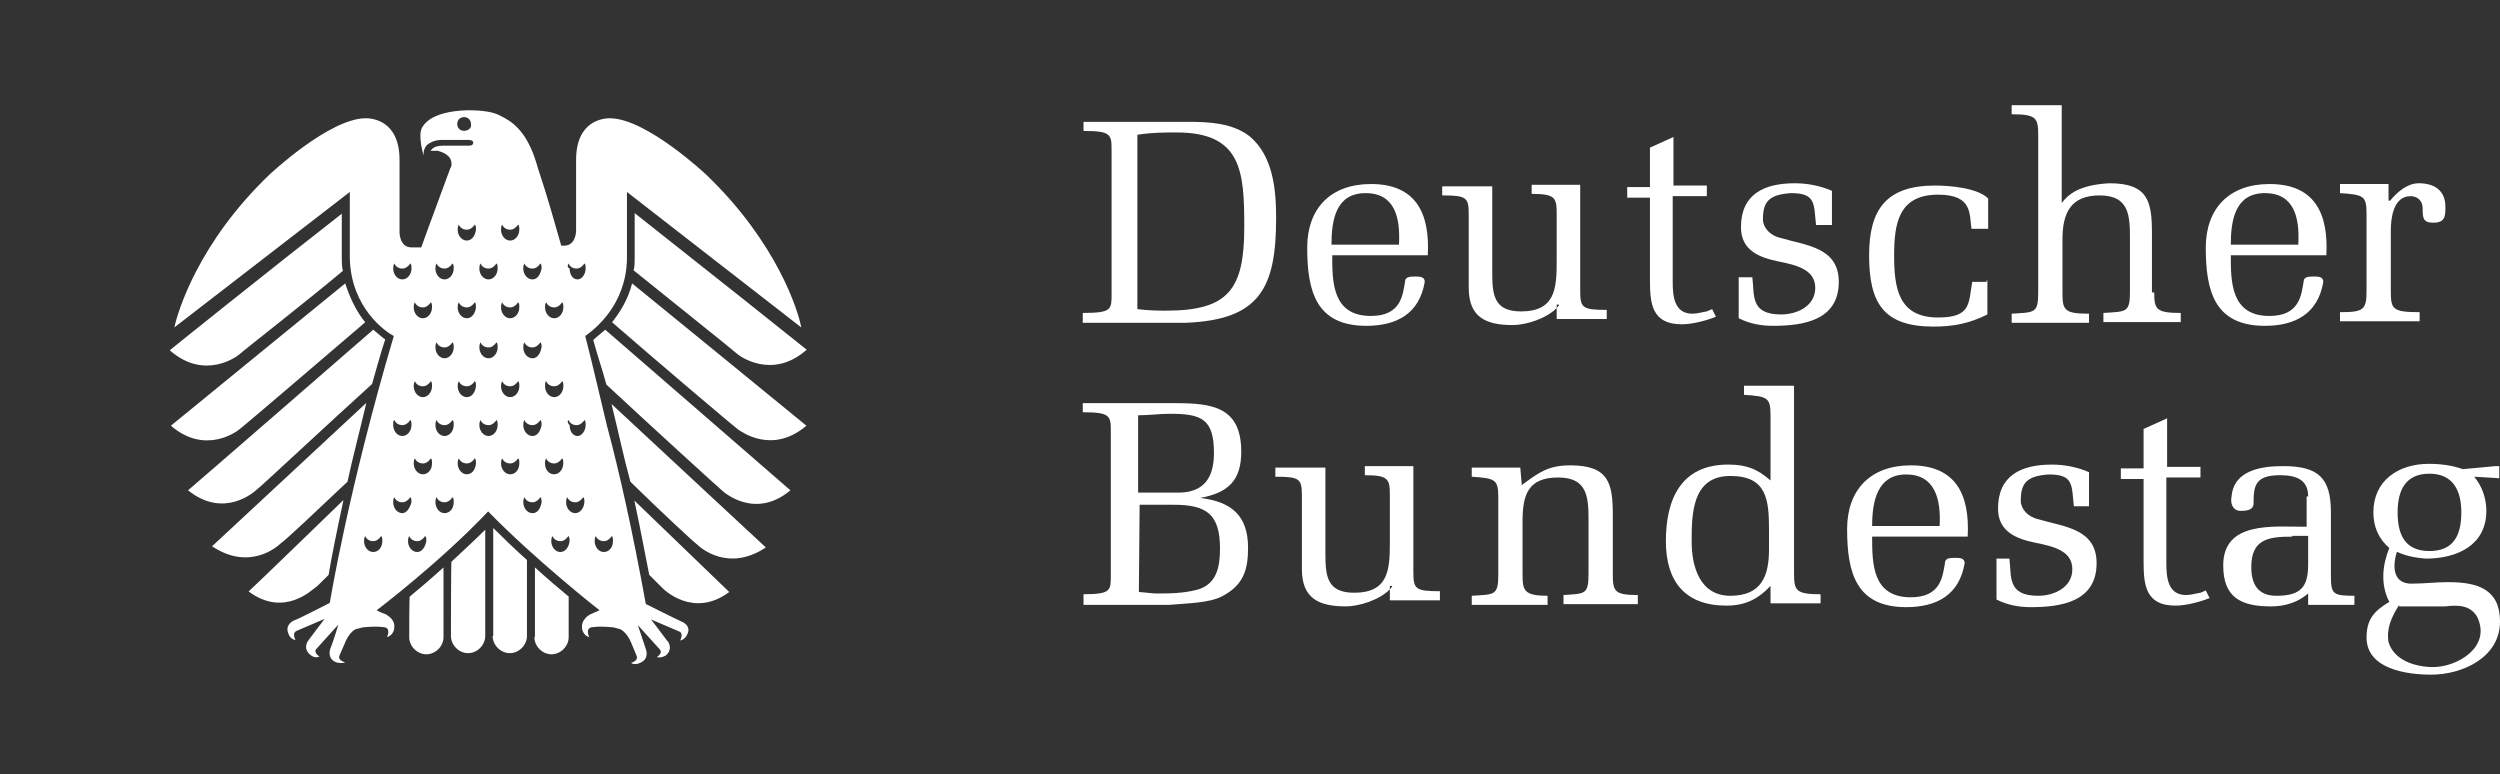
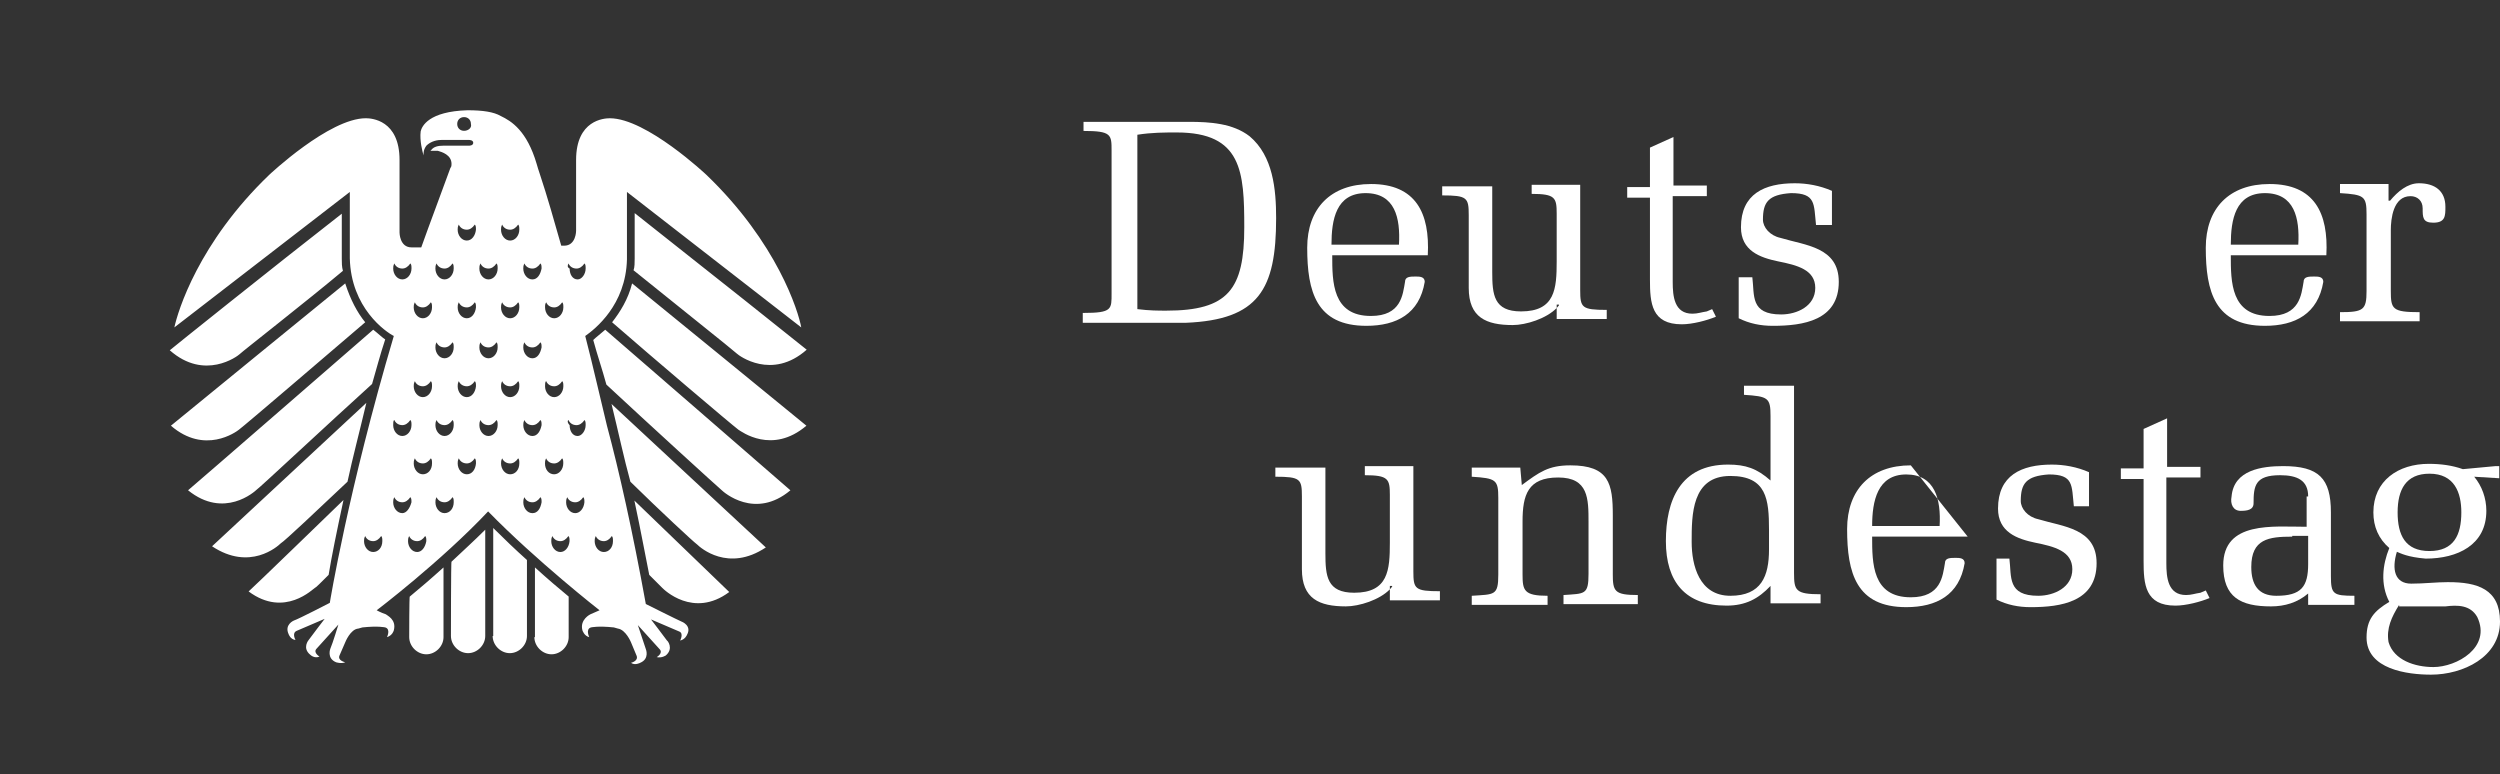
<svg xmlns="http://www.w3.org/2000/svg" id="Layer_2" data-name="Layer 2" viewBox="0 0 2086.1 646.18">
  <rect x="0" y="0" width="2086.1" height="646.18" fill="#333333" stroke="none" />
  <defs>
    <style>
      .cls-1 {
        fill: #fff;
      }
    </style>
  </defs>
  <path class="cls-1" d="m274.22,479.69c2.38-14.78,6.68-35.77,12.4-62.47,0,0-78.21,75.82-79.16,76.3,30.04,22.41,53.89-2.38,55.79-3.34,0,.48,4.77-4.29,10.97-10.49m67.24,51.98c0,7.63,6.68,14.31,14.31,14.31s14.31-6.68,14.31-14.31v-58.18c-10.01,9.06-20.03,17.64-28.14,24.32-.48-.48-.48,33.86-.48,33.86Zm-51.5-129.71c4.29-20.03,10.01-41.49,15.74-65.81,0,0-127.8,118.74-128.75,119.69,31.47,20.98,54.84,0,57.22-2.38,3.34-1.91,30.52-27.66,55.79-51.5m-75.82,6.68c2.38-1.43,61.52-56.75,96.33-88.22,3.34-11.44,6.68-24.32,10.97-37.2-2.38-1.43-5.72-4.77-10.01-8.11,0,0-153.08,133.05-154.51,134,30.04,24.32,55.79.95,57.22-.48m231.76,123.03c0,7.63,6.68,14.31,14.31,14.31s14.31-6.68,14.31-14.31v-33.86c-8.11-6.68-17.64-14.78-28.14-24.32v58.18h-.48Zm-34.81-.95c0,7.63,6.68,14.31,14.31,14.31s14.31-6.68,14.31-14.31v-63.42c-9.06-8.11-19.07-17.64-28.14-26.7v90.13h-.48Zm-34.81,0c0,7.63,6.68,14.31,14.31,14.31s14.31-6.68,14.31-14.31v-88.7c-9.06,9.06-19.07,18.12-28.14,26.7-.48-.48-.48,61.99-.48,61.99Zm-234.62-238.43c29.09,25.75,56.75,4.77,58.18,3.34,2.38-2.38,56.75-44.83,86.31-69.62-.95-3.34-.95-6.68-.95-10.01v-37.67c-56.27,43.87-142.58,113.02-143.54,113.97m353.36-8.58c3.34,12.4,7.63,24.8,10.97,37.2,34.81,32.43,93.94,86.31,96.33,88.22,1.43,1.43,27.66,24.8,57.22,0-.95-.95-154.51-134-154.51-134-4.29,3.82-7.63,6.2-10.01,8.58m31,118.26c24.8,24.32,52.46,50.07,55.79,52.46,2.38,2.38,25.75,23.37,57.22,2.38-.95-.95-128.75-119.69-128.75-119.69,5.72,23.37,10.49,45.78,15.74,64.85m-15.26-133.05c33.38,29.09,99.67,85.36,105.39,89.65,2.38,1.43,28.14,20.98,56.75-3.34-.95-.95-145.45-118.74-145.45-118.74-3.34,13.35-10.01,23.84-16.69,32.43m-311.4,89.65c5.72-4.29,72.48-61.52,105.39-89.65-6.68-8.11-12.4-19.07-16.69-32.43,0,0-144.49,117.79-145.45,118.74,28.14,24.32,54.36,5.25,56.75,3.34m342.39,121.12c5.72,5.72,10.97,10.97,10.97,10.97.95.95,25.75,25.75,55.79,3.34-.95-.95-79.16-76.3-79.16-76.3,5.72,26.7,9.54,48.16,12.4,61.99m27.18,39.1c-3.34-1.43-30.04-14.78-30.04-14.78-10.97-60.56-22.41-111.59-32.43-148.78-5.72-23.37-11.44-49.12-18.12-74.87,8.11-5.72,33.86-25.75,34.81-63.9v-56.27l145.45,113.02c-2.38-13.35-20.03-70.58-79.16-127.32,0,0-50.07-47.21-80.59-47.21-4.77,0-28.14,1.43-28.14,34.81v59.13s0,12.4-10.01,12.4h-2.38c-5.72-20.03-11.44-40.53-18.12-60.56-.95-2.38-1.43-4.77-2.38-7.63-8.11-27.66-20.98-35.77-30.04-40.06-5.72-3.34-14.78-4.77-27.66-4.77-32.43.95-38.15,13.35-39.1,17.64-.95,7.63,1.43,16.69,2.38,20.03,0-2.38,0-4.77,2.38-8.11,2.38-2.38,6.68-4.77,12.4-4.77h23.37s3.34,0,3.34,2.38-3.34,2.38-3.34,2.38h-21.46c-4.77,0-8.11.95-10.01,3.34l-.95.95h6.2c3.34.95,11.44,3.34,11.44,10.97,0,.95,0,2.38-.95,3.34-8.11,22.41-16.69,44.83-24.32,66.28h-8.11c-10.01,0-10.01-12.4-10.01-12.4v-60.56c0-33.38-23.37-34.81-28.14-34.81-30.52,0-80.59,47.21-80.59,47.21-59.13,56.75-76.3,113.97-79.16,127.32l146.4-113.02v55.32c.95,41.49,30.04,61.52,36.72,64.85-38.15,128.75-53.41,222.7-53.41,222.7,0,0-25.75,13.35-30.04,14.78,0,0-8.11,3.34-4.29,11.44,0,0,1.43,4.29,5.72,4.77,0,0-3.34-5.72.95-7.63l23.37-10.01s-10.97,14.31-13.35,17.64c0,0-5.72,6.68,1.43,12.4,0,0,3.34,3.34,7.63,1.43,0,0-5.72-3.34-2.38-6.68l18.12-20.03s-4.77,15.74-6.68,20.03c0,0-3.34,8.11,4.77,11.44,0,0,4.29,1.43,7.63,0,0,0-6.68-1.43-4.77-5.72l4.77-10.97s4.29-10.97,10.97-11.44l3.34-.95c13.35-1.43,19.07,0,19.07,0,4.77,1.43,1.43,8.11,1.43,8.11,4.77-1.43,5.72-5.72,5.72-5.72,2.38-9.06-5.72-12.4-6.68-13.35-4.29-1.43-7.63-3.34-7.63-3.34,0,0,53.41-40.53,92.99-82.5,40.53,41.49,92.99,82.5,92.99,82.5,0,0-3.34,1.43-7.63,3.34,0,0-9.06,4.29-6.68,13.35,0,0,1.43,4.77,5.72,5.72,0,0-3.34-6.68,1.43-8.11,0,0,5.72-1.43,19.07,0l3.34.95c6.68.95,10.97,11.44,10.97,11.44l4.77,11.44c1.43,4.29-4.77,5.72-4.77,5.72,3.34,2.38,7.63,0,7.63,0,8.11-3.34,4.77-11.44,4.77-11.44-1.43-4.29-6.68-20.03-6.68-20.03l18.12,20.03c3.34,3.34-2.38,6.68-2.38,6.68,4.29.95,7.63-1.43,7.63-1.43,6.68-5.72,1.43-12.4.95-12.4-2.38-3.34-13.35-17.64-13.35-17.64l23.37,10.01c4.29,1.43.95,7.63.95,7.63,4.29-.95,5.72-4.77,5.72-4.77,4.29-7.63-4.29-10.97-4.29-10.97M387.24,109.16c-3.34,0-5.72-2.38-5.72-5.72s2.38-5.72,5.72-5.72,5.72,2.38,5.72,5.72c.95,3.34-2.38,5.72-5.72,5.72m-59.13,114.93c0-1.43,0-2.38.95-4.29.95,2.38,3.34,4.29,6.68,4.29,2.38,0,4.77-1.43,6.68-4.29.95.95.95,2.38.95,4.29,0,4.77-3.34,9.06-7.63,9.06s-7.63-4.29-7.63-9.06m.95,126.37c.95,2.38,3.34,4.29,6.68,4.29,2.38,0,4.77-1.43,6.68-4.29.95.95.95,2.38.95,4.29,0,4.77-3.34,9.06-7.63,9.06s-7.63-4.29-7.63-9.06c0-1.91,0-3.81.95-4.29m-17.64,110.16c-4.29,0-7.63-4.29-7.63-9.06,0-1.43,0-2.38.95-4.29.95,2.38,3.34,4.29,6.68,4.29,2.38,0,4.77-1.43,6.68-4.29.95.95.95,2.38.95,4.29,0,5.25-3.34,9.06-7.63,9.06m24.32-32.43c-4.29,0-7.63-4.29-7.63-9.06,0-1.43,0-2.38.95-4.29.95,2.38,3.34,4.29,6.68,4.29,2.38,0,4.77-1.43,6.68-4.29.95.95.95,2.38.95,4.29-1.43,5.25-4.29,9.06-7.63,9.06m12.4,32.43c-4.29,0-7.63-4.29-7.63-9.06,0-1.43,0-2.38.95-4.29.95,2.38,3.34,4.29,6.68,4.29,2.38,0,4.77-1.43,6.68-4.29.95.95.95,2.38.95,4.29-.95,5.25-3.81,9.06-7.63,9.06m4.77-64.85c-4.29,0-7.63-4.29-7.63-9.06,0-1.43,0-2.38.95-4.29.95,2.38,3.34,4.29,6.68,4.29,2.38,0,4.77-1.43,6.68-4.29.95.95.95,2.38.95,4.29,0,5.25-3.34,9.06-7.63,9.06m0-64.38c-4.29,0-7.63-4.29-7.63-9.06,0-1.43,0-2.38.95-4.29.95,2.38,3.34,4.29,6.68,4.29,2.38,0,4.77-1.43,6.68-4.29.95.95.95,2.38.95,4.29,0,4.77-3.34,9.06-7.63,9.06m0-65.81c-4.29,0-7.63-4.29-7.63-9.06,0-1.43,0-2.38.95-4.29.95,2.38,3.34,4.29,6.68,4.29,2.38,0,4.77-1.43,6.68-4.29.95.95.95,2.38.95,4.29,0,4.77-3.34,9.06-7.63,9.06m18.12,162.61c-4.29,0-7.63-4.29-7.63-9.06,0-1.43,0-2.38.95-4.29.95,2.38,3.34,4.29,6.68,4.29,2.38,0,4.77-1.43,6.68-4.29.95.95.95,2.38.95,4.29,0,5.25-3.34,9.06-7.63,9.06m0-64.38c-4.29,0-7.63-4.29-7.63-9.06,0-1.43,0-2.38.95-4.29.95,2.38,3.34,4.29,6.68,4.29,2.38,0,4.77-1.43,6.68-4.29.95.95.95,2.38.95,4.29,0,4.77-3.34,9.06-7.63,9.06m0-64.85c-4.29,0-7.63-4.29-7.63-9.06,0-1.43,0-2.38.95-4.29.95,2.38,3.34,4.29,6.68,4.29,2.38,0,4.77-1.43,6.68-4.29.95.95.95,2.38.95,4.29,0,4.77-3.34,9.06-7.63,9.06m0-65.81c-4.29,0-7.63-4.29-7.63-9.06,0-1.43,0-2.38.95-4.29.95,2.38,3.34,4.29,6.68,4.29,2.38,0,4.77-1.43,6.68-4.29.95.95.95,2.38.95,4.29,0,4.77-3.34,9.06-7.63,9.06m18.6,162.61c-4.29,0-7.63-4.29-7.63-9.06,0-1.43,0-2.38.95-4.29.95,2.38,3.34,4.29,6.68,4.29,2.38,0,4.77-1.43,6.68-4.29.95.95.95,2.38.95,4.29-.48,5.25-3.34,9.06-7.63,9.06m0-64.38c-4.29,0-7.63-4.29-7.63-9.06,0-1.43,0-2.38.95-4.29.95,2.38,3.34,4.29,6.68,4.29,2.38,0,4.77-1.43,6.68-4.29.95.95.95,2.38.95,4.29-.48,4.77-3.34,9.06-7.63,9.06m0-65.81c-4.29,0-7.63-4.29-7.63-9.06,0-1.43,0-2.38.95-4.29.95,2.38,3.34,4.29,6.68,4.29,2.38,0,4.77-1.43,6.68-4.29.95.95.95,2.38.95,4.29-.48,4.77-3.34,9.06-7.63,9.06m0-64.85c-4.29,0-7.63-4.29-7.63-9.06,0-1.43,0-2.38.95-4.29.95,2.38,3.34,4.29,6.68,4.29,2.38,0,4.77-1.43,6.68-4.29.95.95.95,2.38.95,4.29-.48,4.77-3.34,9.06-7.63,9.06m18.12,163.09c-4.29,0-7.63-4.29-7.63-9.06,0-1.43,0-2.38.95-4.29.95,2.38,3.34,4.29,6.68,4.29,2.38,0,4.77-1.43,6.68-4.29.95.95.95,2.38.95,4.29,0,4.77-3.34,9.06-7.63,9.06m0-64.85c-4.29,0-7.63-4.29-7.63-9.06,0-1.43,0-2.38.95-4.29.95,2.38,3.34,4.29,6.68,4.29,2.38,0,4.77-1.43,6.68-4.29.95.95.95,2.38.95,4.29,0,4.77-3.34,9.06-7.63,9.06m0-65.81c-4.29,0-7.63-4.29-7.63-9.06,0-1.43,0-2.38.95-4.29.95,2.38,3.34,4.29,6.68,4.29,2.38,0,4.77-1.43,6.68-4.29.95.95.95,2.38.95,4.29,0,4.77-3.34,9.06-7.63,9.06m66.76-13.35c.95,2.38,3.34,4.29,6.68,4.29,2.38,0,4.77-1.43,6.68-4.29.95.95.95,2.38.95,4.29,0,4.77-3.34,9.06-6.68,9.06-4.29,0-6.68-4.29-6.68-9.06-1.91-.95-1.91-2.38-.95-4.29m0,130.66c.95,2.38,3.34,4.29,6.68,4.29,2.38,0,4.77-1.43,6.68-4.29.95.95.95,2.38.95,4.29,0,4.77-3.34,9.06-6.68,9.06-4.29,0-6.68-4.29-6.68-9.06-1.91-1.91-1.91-3.81-.95-4.29m-18.6-98.24c.95,2.38,3.34,4.29,6.68,4.29,2.38,0,4.77-1.43,6.68-4.29.95.95.95,2.38.95,4.29,0,4.77-3.34,9.06-7.63,9.06s-7.63-4.29-7.63-9.06c0-1.91,0-2.86.95-4.29m0,65.81c.95,2.38,3.34,4.29,6.68,4.29,2.38,0,4.77-1.43,6.68-4.29.95.95.95,2.38.95,4.29,0,4.77-3.34,9.06-7.63,9.06s-7.63-4.29-7.63-9.06c0-1.91,0-3.82.95-4.29m-30.04,77.73c-4.29,0-7.63-4.29-7.63-9.06,0-1.43,0-2.38.95-4.29.95,2.38,3.34,4.29,6.68,4.29,2.38,0,4.77-1.43,6.68-4.29.95.95.95,2.38.95,4.29,0,5.25-3.34,9.06-7.63,9.06m0-64.38c-4.29,0-7.63-4.29-7.63-9.06,0-1.43,0-2.38.95-4.29.95,2.38,3.34,4.29,6.68,4.29,2.38,0,4.77-1.43,6.68-4.29.95.95.95,2.38.95,4.29,0,4.77-3.34,9.06-7.63,9.06m0-65.81c-4.29,0-7.63-4.29-7.63-9.06,0-1.43,0-2.38.95-4.29.95,2.38,3.34,4.29,6.68,4.29,2.38,0,4.77-1.43,6.68-4.29.95.95.95,2.38.95,4.29,0,4.77-3.34,9.06-7.63,9.06m0-64.85c-4.29,0-7.63-4.29-7.63-9.06,0-1.43,0-2.38.95-4.29.95,2.38,3.34,4.29,6.68,4.29,2.38,0,4.77-1.43,6.68-4.29.95.95.95,2.38.95,4.29,0,4.77-3.34,9.06-7.63,9.06m18.6,227.47c-4.29,0-7.63-4.29-7.63-9.06,0-1.43,0-2.38.95-4.29.95,2.38,3.34,4.29,6.68,4.29,2.38,0,4.77-1.43,6.68-4.29.95.95.95,2.38.95,4.29-.95,5.25-3.34,9.06-7.63,9.06m0-64.38c-4.29,0-7.63-4.29-7.63-9.06,0-1.43,0-2.38.95-4.29.95,2.38,3.34,4.29,6.68,4.29,2.38,0,4.77-1.43,6.68-4.29.95.95.95,2.38.95,4.29-.95,4.77-3.34,9.06-7.63,9.06m0-64.85c-4.29,0-7.63-4.29-7.63-9.06,0-1.43,0-2.38.95-4.29.95,2.38,3.34,4.29,6.68,4.29,2.38,0,4.77-1.43,6.68-4.29.95.95.95,2.38.95,4.29-.95,4.77-3.34,9.06-7.63,9.06m0-65.81c-4.29,0-7.63-4.29-7.63-9.06,0-1.43,0-2.38.95-4.29.95,2.38,3.34,4.29,6.68,4.29,2.38,0,4.77-1.43,6.68-4.29.95.95.95,2.38.95,4.29-.95,4.77-3.34,9.06-7.63,9.06m10.49,153.55c0-1.43,0-2.38.95-4.29.95,2.38,3.34,4.29,6.68,4.29,2.38,0,4.77-1.43,6.68-4.29.95.95.95,2.38.95,4.29,0,4.77-3.34,9.06-7.63,9.06s-7.63-3.81-7.63-9.06m12.88,73.91c-4.29,0-7.63-4.29-7.63-9.06,0-1.43,0-2.38.95-4.29.95,2.38,3.34,4.29,6.68,4.29,2.38,0,4.77-1.43,6.68-4.29.95.95.95,2.38.95,4.29-.48,5.25-3.81,9.06-7.63,9.06m12.4-32.43c-4.29,0-7.63-4.29-7.63-9.06,0-1.43,0-2.38.95-4.29.95,2.38,3.34,4.29,6.68,4.29,2.38,0,4.77-1.43,6.68-4.29.95.95.95,2.38.95,4.29-.48,5.25-3.81,9.06-7.63,9.06m23.84,32.43c-4.29,0-7.63-4.29-7.63-9.06,0-1.43,0-2.38.95-4.29.95,2.38,3.34,4.29,6.68,4.29,2.38,0,4.77-1.43,6.68-4.29.95.95.95,2.38.95,4.29,0,5.25-3.34,9.06-7.63,9.06m25.75-250.83v5.72c0,3.34,0,7.63-.95,10.01,30.04,24.32,83.93,67.24,86.31,69.62,1.43,1.43,29.09,22.41,58.18-3.34-.95-.95-87.27-69.62-143.54-113.97,0,0,0,31.95,0,31.95Z" />
  <g>
    <g>
      <path class="cls-1" d="m1042.7,113.69c-13.92-10.76-32.9-12.02-50.62-12.02h-87.95v7.59c23.41,0,23.41,3.16,23.41,16.45v118.96c0,13.29.63,16.45-23.41,16.45h-.63v8.23h86.05c60.74-2.53,75.3-27.84,75.3-87.32,0-24.04-2.53-51.88-22.15-68.34Zm-69.6,145.53c-6.33,0-13.92,0-24.04-1.27V112.43c12.02-1.9,22.78-1.9,32.9-1.9,54.42,0,56.31,32.9,56.31,79.09,0,51.89-13.29,69.6-65.17,69.6Z" />
      <path class="cls-1" d="m1143.94,153.56c-33.54,0-53.15,20.25-53.15,53.15,0,36.7,7.59,65.17,49.35,65.17,25.31,0,44.29-10.12,48.72-36.7,0-4.43-4.43-4.43-7.59-4.43-4.43,0-8.86,0-8.86,4.43-1.9,10.76-3.16,28.47-28.47,28.47-32.27,0-32.27-28.47-32.27-50.62h79.73c1.9-35.43-10.12-59.48-47.46-59.48Zm23.41,50.62h-56.31c0-20.88,3.8-43.03,28.47-43.03s29.11,20.88,27.84,43.03Z" />
      <path class="cls-1" d="m1318.58,242.14v-87.95h-40.5v7.59c19.61,0,20.88,3.16,20.88,16.45v39.86c0,22.78-1.27,41.76-29.74,41.76-22.78,0-24.04-13.92-24.04-32.9v-71.5h-41.76v7.59c20.88,0,22.15,1.9,22.15,16.45v60.74c0,24.68,14.55,31,36.7,31,11.12,0,28.19-5.42,36.7-14.24v-2.84h1.9v.63c-.57.76-1.21,1.49-1.9,2.21v9.18h41.76v-7.59c-20.88,0-22.15-1.9-22.15-16.45Z" />
      <path class="cls-1" d="m1424.25,259.86c-4.43.63-7.59,1.9-12.02,1.9-15.19,0-16.45-14.55-16.45-26.58v-71.5h28.47v-8.86h-27.84v-40.5l-19.62,8.86v32.9h-18.98v8.86h18.98v68.34c0,19.62,1.27,37.33,26.58,37.33,8.86,0,20.88-3.16,28.47-6.33l-3.16-6.33-4.43,1.9Z" />
      <path class="cls-1" d="m1485.62,198.48c-8.86-1.9-14.55-8.86-14.55-15.19,0-14.55,4.43-20.88,23.41-22.15,20.88,0,18.98,8.86,20.88,26.58h13.29v-28.47c-10.12-4.43-20.88-6.33-31-6.33-25.31,0-44.92,8.86-44.92,36.7,0,19.62,15.82,25.31,31,28.47,15.82,3.16,31,6.96,31,22.15s-15.19,22.15-28.47,22.15c-25.94,0-22.15-15.82-24.04-31h-11.39v34.17c8.86,4.43,18.35,6.33,28.47,6.33,25.31,0,55.05-4.43,55.05-36.7,0-29.11-27.84-30.37-48.72-36.7Z" />
-       <path class="cls-1" d="m1559.65,213.04c0,39.86,12.02,59.48,53.78,59.48,16.45,0,29.74-2.53,44.93-10.12v-28.47h-.63v1.27h-12.02c-3.16,17.72-.63,29.74-28.47,29.74-33.54,0-36.7-25.31-36.7-51.89s3.8-50.62,36.7-50.62c29.11,0,25.94,16.45,27.84,28.47h13.92v-25.31c-8.86-8.86-32.27-10.76-44.29-10.76-40.5,0-55.05,19.62-55.05,58.21Z" />
-       <path class="cls-1" d="m1797.57,243.41v.63h-1.9v-49.35c0-26.58-3.16-41.76-35.43-41.76-24.68,1.27-34.17,8.86-39.86,16.45v-81.62h-41.76v7.59c20.88,0,22.15,3.16,22.15,17.72v130.98c0,17.72-3.16,16.45-22.15,17.72v7.59h64.54v-7.59c-20.88,0-22.15-3.16-22.15-17.72v-44.29c0-22.15,6.96-36.7,31-36.7,25.31,0,25.31,17.72,25.31,37.33v43.03c0,17.72-3.16,16.45-22.15,17.72v7.59h64.54v-7.59c-20.88,0-22.15-3.16-22.15-17.72Z" />
      <path class="cls-1" d="m1893.74,153.56c-33.54,0-53.15,20.25-53.15,53.15,0,36.7,7.59,65.17,49.35,65.17,25.31,0,44.29-10.12,48.72-36.7,0-4.43-4.43-4.43-7.59-4.43-4.43,0-8.86,0-8.86,4.43-1.9,10.76-3.16,28.47-28.47,28.47-32.27,0-32.27-28.47-32.27-50.62h79.73c1.9-35.43-10.12-59.48-47.46-59.48Zm24.04,50.62h-56.31c0-20.88,3.8-43.03,28.47-43.03s29.11,20.88,27.84,43.03Z" />
      <path class="cls-1" d="m2018.4,152.92c-9.49,0-17.72,6.96-24.04,14.55h-1.27v-13.92h-40.5v7.59c20.25,1.27,22.15,2.53,22.15,17.72v63.91c0,15.82-2.53,17.72-22.15,17.72v7.59h66.44v-7.59c-22.78,0-24.04-2.53-24.04-17.72v-50.62c0-9.49,1.9-28.47,16.45-28.47,5.69,0,10.12,3.8,10.12,10.12,0,7.59,0,12.02,8.86,12.02,10.12,0,10.12-5.69,10.12-13.29,0-13.29-8.86-19.62-22.15-19.62Z" />
    </g>
    <g>
-       <path class="cls-1" d="m1001.57,415.51c23.41-4.43,34.17-14.55,34.17-38.6,0-37.33-24.04-40.5-55.05-40.5h-77.19v7.59c23.41,0,23.41,3.16,23.41,16.45v118.96c0,13.29.63,16.45-23.41,16.45h.63v8.86h71.5c12.66-1.27,34.17-1.27,44.93-7.59,16.45-8.86,20.88-20.88,20.88-39.86,0-26.58-13.29-38.6-39.86-41.76Zm-51.88-68.97c8.86,0,17.72-1.27,26.58-1.27,26.58,0,36.7,4.43,36.7,32.9,0,20.88-8.86,32.9-29.74,32.9h-33.54v-64.54Zm49.35,145.53c-12.02,3.16-23.41,3.16-35.43,3.16l-13.29-1.27.63-72.77h28.47c27.84,0,38.6,8.23,38.6,36.7,0,14.55-2.53,29.74-18.98,34.17Z" />
      <path class="cls-1" d="m1179.37,476.89v-87.95h-40.5v7.59c19.61,0,20.88,3.16,20.88,16.45v39.86c0,22.78-1.27,41.76-29.74,41.76-22.78,0-24.04-13.92-24.04-32.9v-71.5h-41.76v7.59c20.88,0,22.15,1.9,22.15,16.45v60.74c0,24.68,14.55,31,36.7,31,11.12,0,28.19-5.42,36.7-14.24v-2.84h1.9v.63c-.57.76-1.21,1.49-1.9,2.21v9.18h41.76v-7.59c-20.88,0-22.15-1.9-22.15-16.45Z" />
      <path class="cls-1" d="m1345.79,478.79v-48.72c0-26.58-3.16-41.76-35.43-41.76-18.35,0-25.94,5.69-40.5,16.45l-1.27-14.55h-40.5v7.59c20.25,1.27,22.15,2.53,22.15,17.72v63.91c0,17.72-3.16,16.45-22.15,17.72v7.59h63.27v-7.59c-19.61,0-20.88-4.43-20.88-17.72v-44.29c0-22.15,4.43-36.7,29.74-36.7s25.31,17.72,25.31,37.33v43.03c0,17.72-3.16,16.45-20.88,17.72v7.59h62.01v-7.59c-19.61,0-20.88-3.16-20.88-17.72Z" />
      <path class="cls-1" d="m1497.01,478.16v-156.29h-41.76v7.59c20.25,1.27,22.15,2.53,22.15,17.72v53.78c-11.39-10.12-20.88-13.29-35.43-13.29-39.86,0-51.89,29.74-51.89,63.91s16.45,53.78,50.62,53.78c15.82,0,26.58-5.69,36.7-16.45v14.55h41.76v-7.59c-20.88,0-22.15-3.16-22.15-17.72Zm-20.88-19.62c0,22.15-6.33,38.6-32.27,38.6s-32.27-25.31-32.27-44.93c0-22.78,0-55.05,32.27-55.05,30.37,0,32.27,19.62,32.27,44.93v16.45Z" />
-       <path class="cls-1" d="m1594.46,388.31c-33.54,0-53.15,20.25-53.15,53.15,0,36.7,7.59,65.17,49.35,65.17,25.31,0,44.29-10.12,48.72-36.7,0-4.43-4.43-4.43-7.59-4.43-4.43,0-8.86,0-8.86,4.43-1.9,10.76-3.16,28.47-28.47,28.47-32.27,0-32.27-28.47-32.27-50.62h79.73c1.9-35.43-10.12-59.48-47.46-59.48Zm24.04,50.62h-56.31c0-20.88,4.43-43.03,28.47-43.03s29.11,20.88,27.84,43.03Z" />
+       <path class="cls-1" d="m1594.46,388.31c-33.54,0-53.15,20.25-53.15,53.15,0,36.7,7.59,65.17,49.35,65.17,25.31,0,44.29-10.12,48.72-36.7,0-4.43-4.43-4.43-7.59-4.43-4.43,0-8.86,0-8.86,4.43-1.9,10.76-3.16,28.47-28.47,28.47-32.27,0-32.27-28.47-32.27-50.62h79.73Zm24.04,50.62h-56.31c0-20.88,4.43-43.03,28.47-43.03s29.11,20.88,27.84,43.03Z" />
      <path class="cls-1" d="m1700.76,433.23c-8.86-1.9-14.55-8.86-14.55-15.19,0-14.55,4.43-20.88,23.41-22.15,20.88,0,18.98,8.86,20.88,26.58h12.65v-28.47c-10.12-4.43-20.88-6.33-31-6.33-25.31,0-44.92,8.86-44.92,36.7,0,19.62,15.82,25.31,31,28.47,15.82,3.16,31,6.96,31,22.15s-15.19,22.15-28.47,22.15c-25.94,0-22.15-15.82-24.04-31h-10.76v34.17c8.86,4.43,18.35,6.33,28.47,6.33,25.31,0,55.05-4.43,55.05-36.7,0-29.11-27.84-30.37-48.72-36.7Z" />
      <path class="cls-1" d="m1836.16,494.61c-4.43.63-7.59,1.9-12.02,1.9-15.19,0-16.45-14.55-16.45-26.58v-71.5h28.47v-8.86h-27.84v-40.5l-19.62,8.86v32.9h-18.98v8.86h18.98v68.34c0,19.62,1.27,37.33,26.58,37.33,8.86,0,20.88-3.16,28.47-6.33l-3.16-6.33-4.43,1.9Z" />
      <path class="cls-1" d="m1945,480.69v-53.15c0-28.47-10.12-38.6-39.86-38.6-17.72,0-41.13,3.16-43.03,25.31-1.27,6.33,1.27,12.02,7.59,12.02,5.06,0,10.76-.63,10.76-6.33,0-14.55,1.27-23.41,22.15-23.41,14.55,0,23.41,4.43,23.41,17.72h-1.27v25.31c-27.84,0-69.6-5.06-69.6,32.27,0,26.58,14.55,34.17,39.86,34.17,11.39,0,22.15-3.16,31-10.76v9.49h38.6v-7.59c-17.72,0-19.61-1.27-19.61-16.45Zm-18.98-10.12c0,18.98-5.69,26.58-26.58,26.58-15.19,0-20.88-9.49-20.88-24.04,0-23.41,14.55-25.31,34.17-25.31v-.63h13.29v23.41Z" />
      <path class="cls-1" d="m2043.07,485.75c-10.12,0-20.25,1.27-31,1.27-13.92,0-16.45-12.02-12.02-26.58,3.16,1.27,8.86,4.43,24.04,5.69,26.58,0,50.62-11.39,50.62-39.86,0-10.76-3.8-20.88-10.12-28.47l20.88,1.27v-10.12h-3.16l-27.21,2.53c-8.86-3.16-18.35-4.43-28.47-4.43-25.31,0-46.19,13.92-46.19,40.5,0,12.02,4.43,22.15,13.29,29.74-5.69,13.92-7.59,30.37,0,44.93-12.65,7.59-18.98,14.55-18.98,29.74,0,26.58,34.17,31,53.78,31,26.57,0,57.58-14.55,57.58-44.29,0-27.21-18.98-32.9-43.03-32.9Zm-15.82-90.48c20.88,0,26.58,15.82,26.58,32.27,0,18.98-6.33,32.27-26.58,32.27s-26.58-13.29-26.58-32.27,6.96-32.27,26.58-32.27Zm3.16,161.35c-15.19,0-32.9-5.69-37.33-20.88-1.9-11.39,2.53-20.88,8.86-31v1.27h38.6c10.12-1.27,20.88-1.27,26.58,8.86,12.02,25.31-17.08,41.76-36.7,41.76Z" />
    </g>
  </g>
</svg>